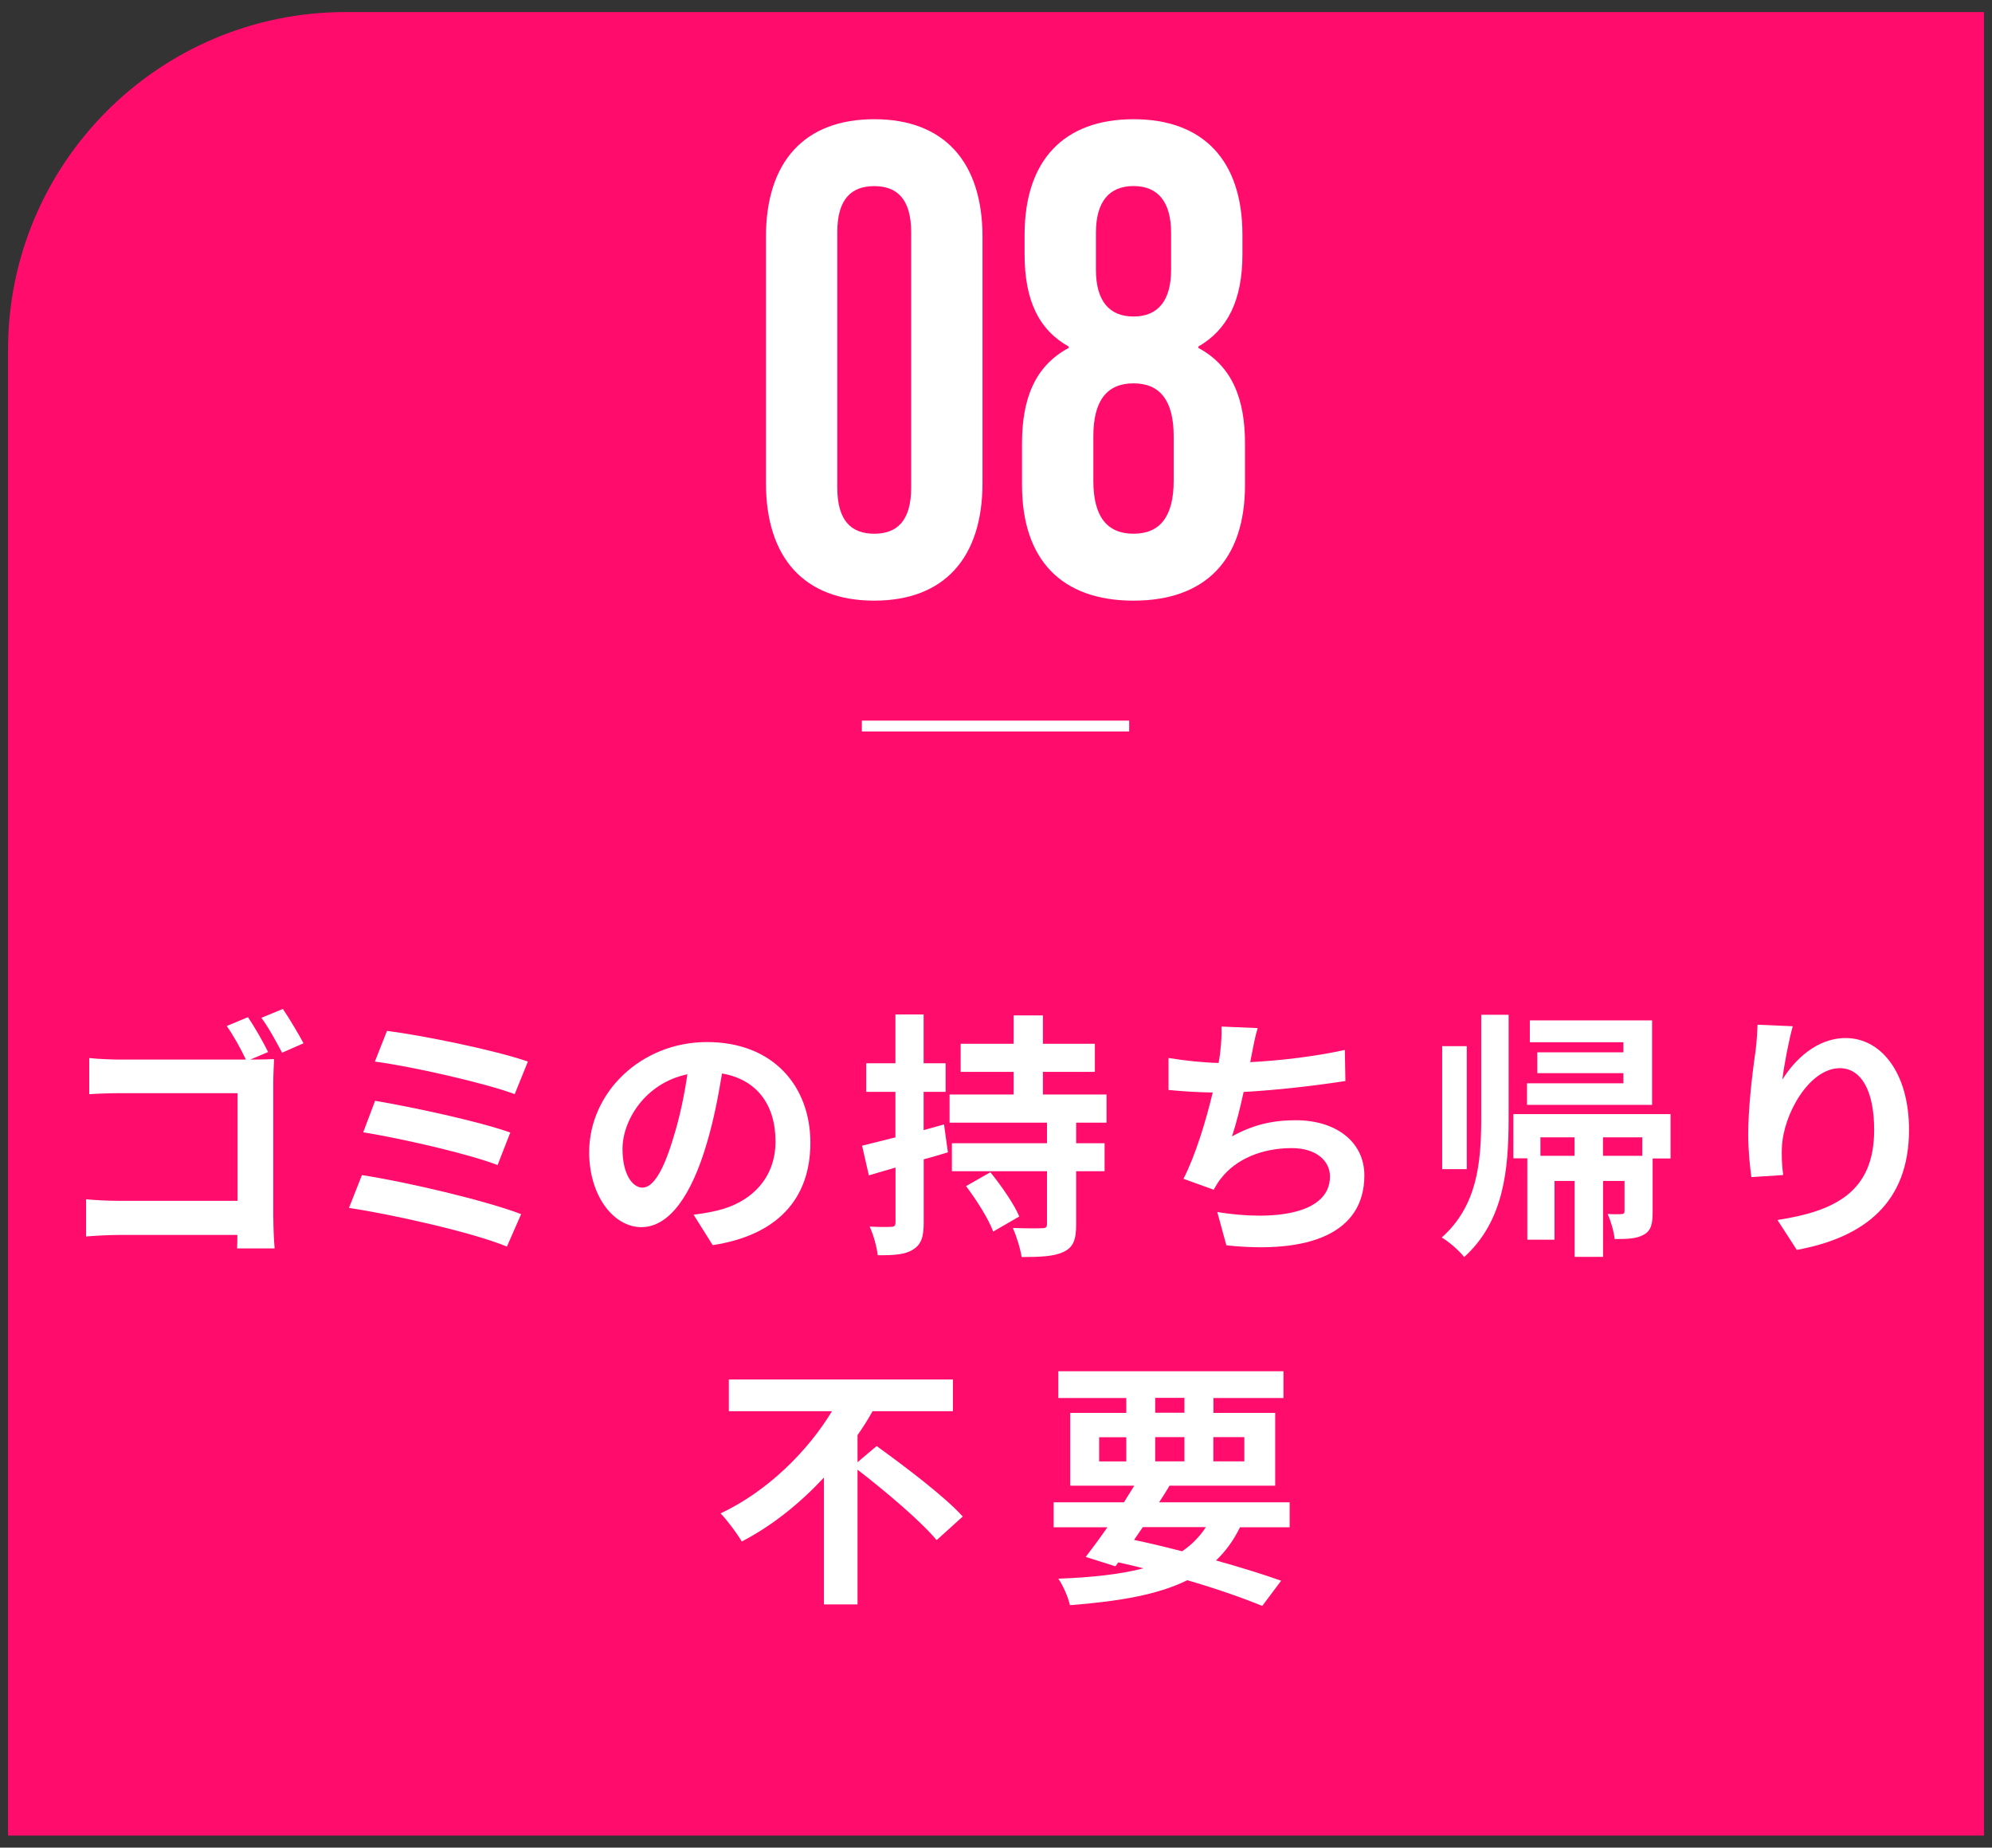
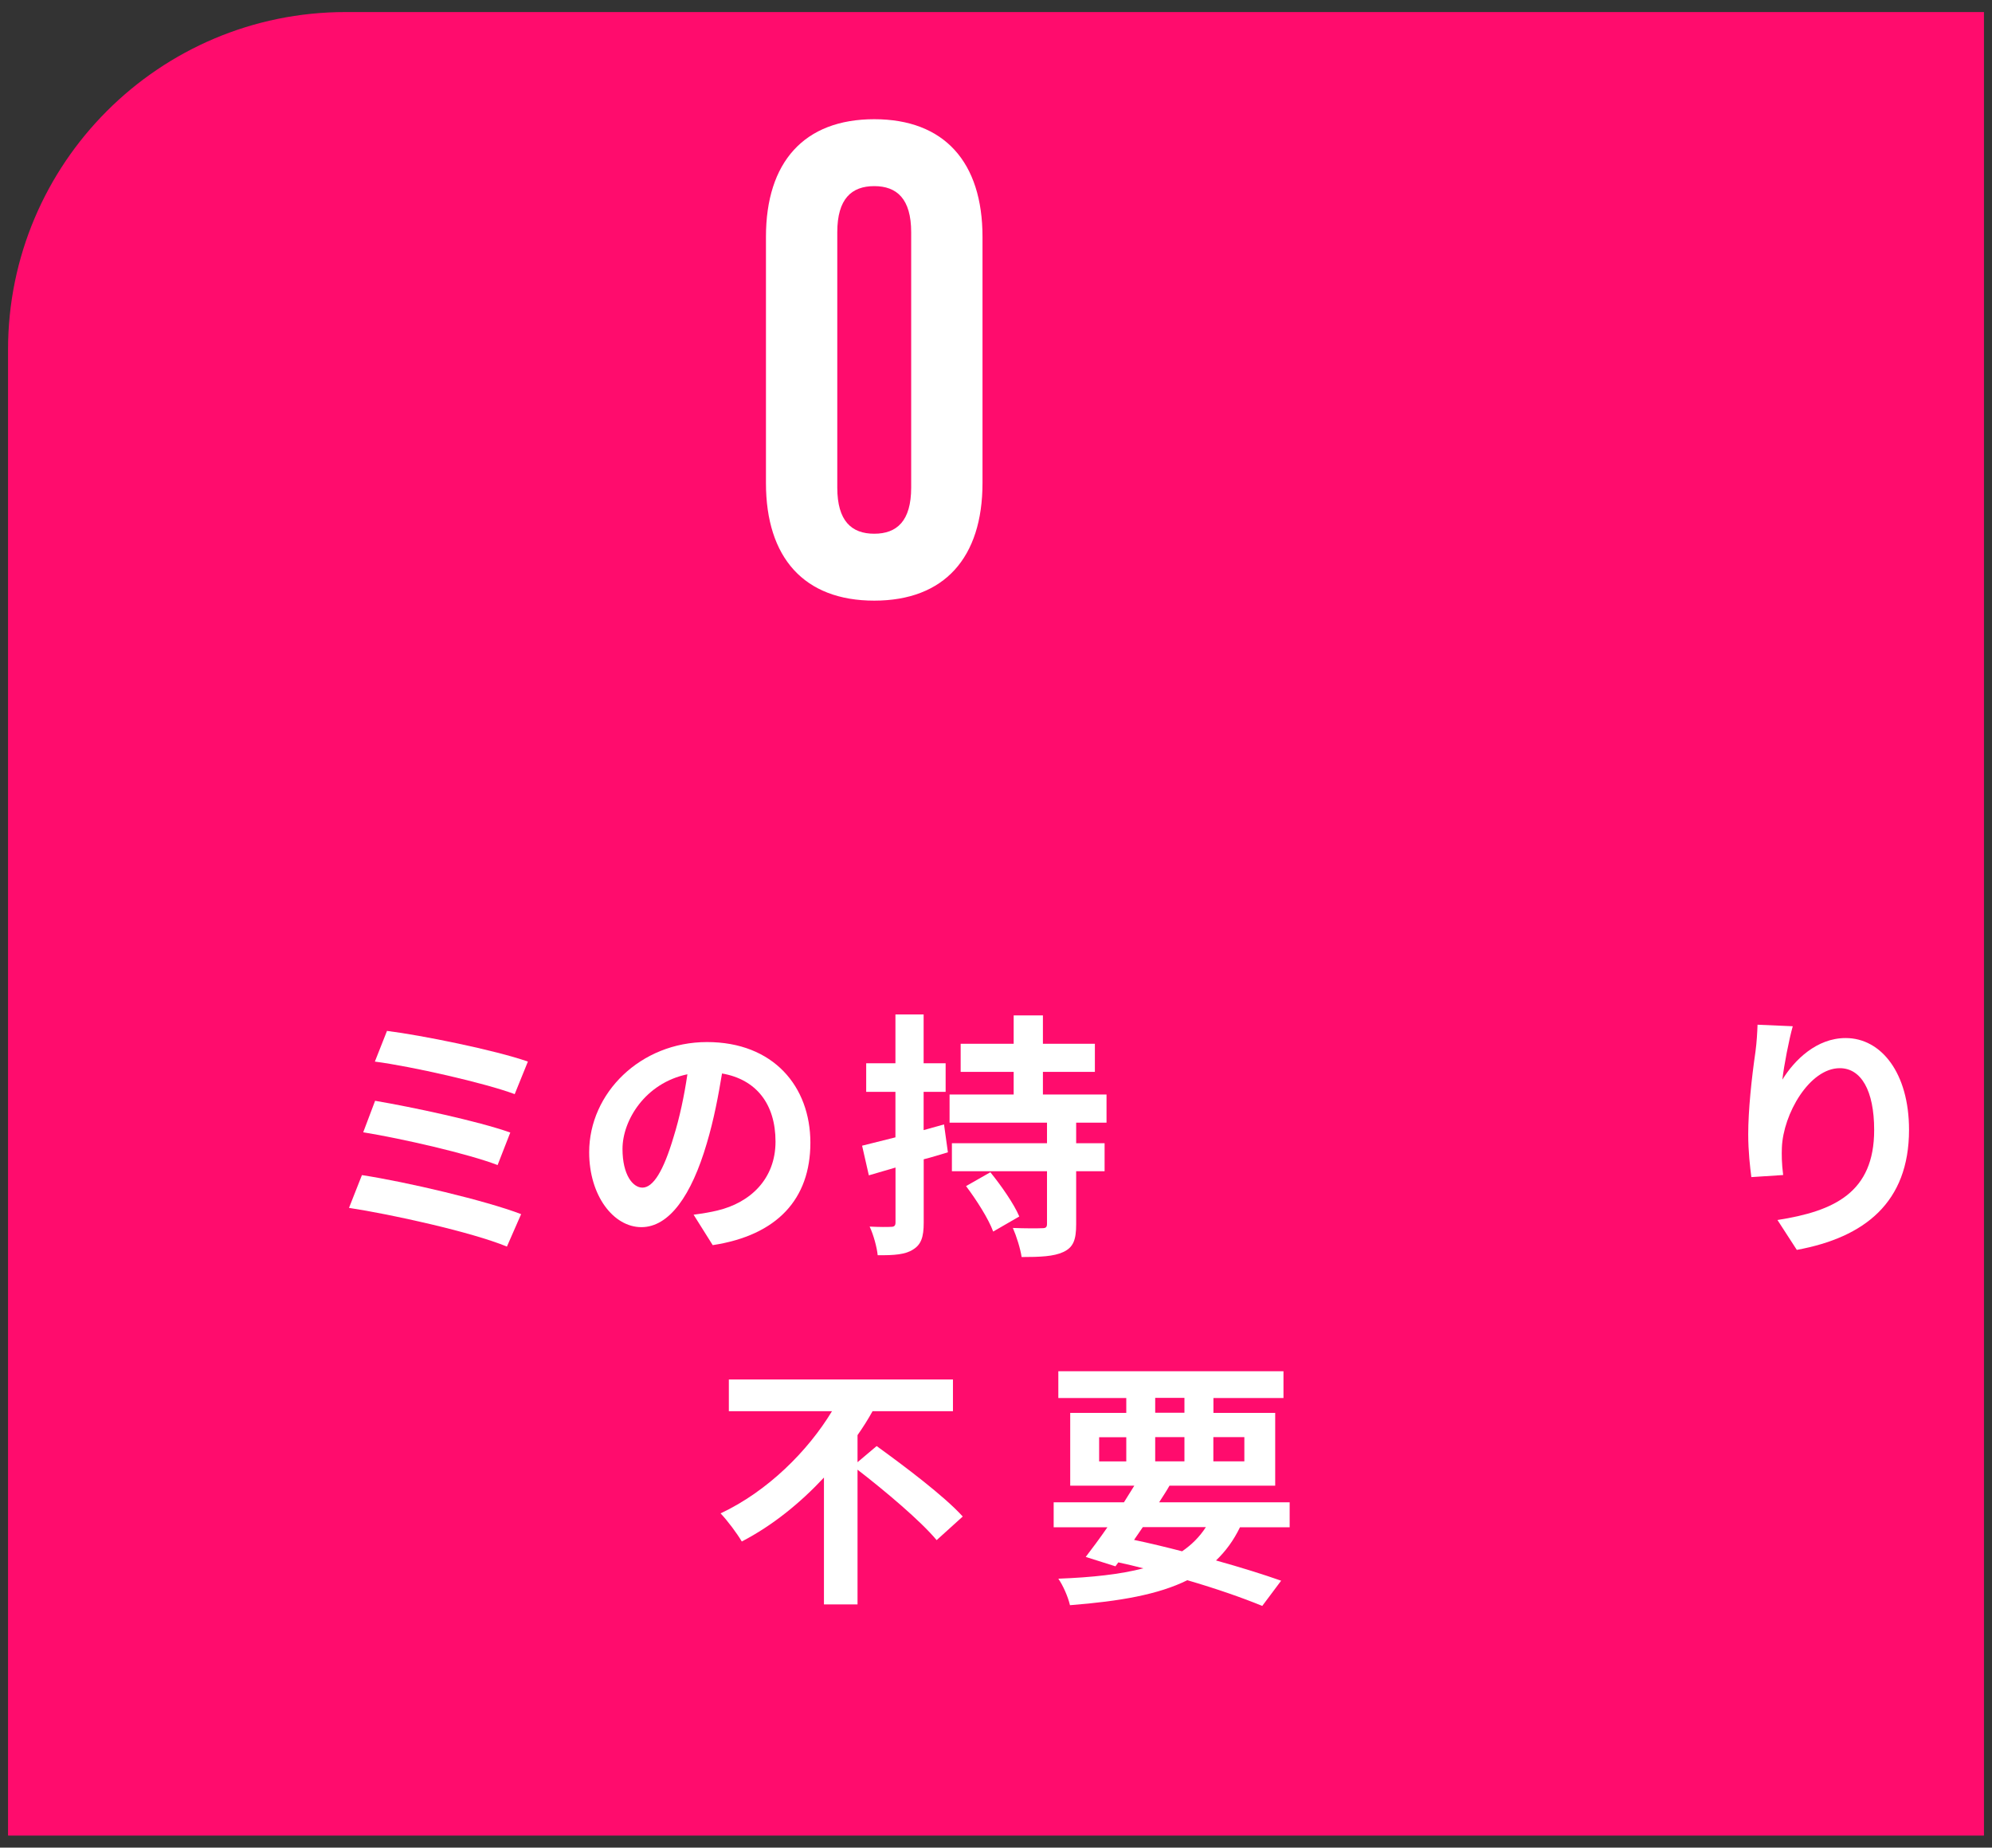
<svg xmlns="http://www.w3.org/2000/svg" id="_レイヤー_1" viewBox="0 0 248 230">
  <rect x="0" y="0" width="248" height="230" fill="#333333" stroke="none" />
  <defs>
    <style>.cls-1{fill:#fff;}.cls-2{fill:#ff0c6d;}.cls-3{fill:none;stroke:#fff;stroke-miterlimit:10;stroke-width:1.35px;}</style>
  </defs>
  <path class="cls-2" d="m43.03,1.5h203.97v227H1V43.53C1,20.33,19.83,1.5,43.03,1.5Z" />
  <path class="cls-1" d="m95.36,60.12v-30.63c0-9.32,4.76-14.65,13.48-14.65s13.48,5.33,13.48,14.65v30.63c0,9.32-4.76,14.65-13.48,14.65s-13.48-5.33-13.48-14.65Zm18.08.58v-31.79c0-4.16-1.78-5.74-4.6-5.74s-4.6,1.58-4.6,5.74v31.79c0,4.16,1.78,5.74,4.6,5.74s4.6-1.58,4.6-5.74Z" />
-   <path class="cls-1" d="m127.24,60.37v-5.16c0-5.58,1.61-9.65,5.81-11.9v-.17c-3.71-2.08-5.49-5.74-5.49-11.49v-2.41c0-9.32,4.92-14.4,13.56-14.4s13.56,5.08,13.56,14.4v2.41c0,5.74-1.86,9.4-5.49,11.49v.17c4.2,2.25,5.81,6.33,5.81,11.9v5.16c0,9.32-4.92,14.4-13.88,14.4s-13.88-5.08-13.88-14.4Zm18.88-.5v-5.58c0-4.41-1.69-6.57-5-6.57s-5,2.16-5,6.57v5.58c0,4.41,1.69,6.57,5,6.57s5-2.16,5-6.57Zm-.32-26.3v-4.58c0-3.83-1.61-5.83-4.68-5.83s-4.68,2-4.68,5.83v4.58c0,3.83,1.61,5.83,4.68,5.83s4.68-2,4.68-5.83Z" />
-   <path class="cls-1" d="m34.03,151.59c0,1.13.07,2.85.16,3.82h-4.67c.03-.52.03-1.1.03-1.68h-14.71c-1.25,0-3.06.1-4.12.19v-4.63c1.09.1,2.54.19,3.99.19h14.87v-13.4h-14.48c-1.35,0-3.09.06-3.99.13v-4.5c1.22.13,2.86.19,3.99.19h15.51c-.61-1.33-1.58-3.04-2.38-4.18l2.64-1.1c.8,1.17,1.93,3.14,2.51,4.34l-2.22.94h.16c.93,0,2.25-.03,2.8-.06-.03.74-.1,2.04-.1,2.98v16.76Zm1.19-25.99c.8,1.17,1.96,3.14,2.57,4.27l-2.67,1.17c-.71-1.33-1.7-3.17-2.58-4.34l2.67-1.1Z" />
  <path class="cls-1" d="m64.88,151.14l-1.77,4.04c-4.35-1.81-14.51-4.04-19.66-4.82l1.61-4.08c5.5.84,15.41,3.17,19.82,4.86Zm-1.35-10.16l-1.58,4.05c-3.7-1.42-11.94-3.3-16.73-4.08l1.48-3.92c4.6.78,12.78,2.52,16.83,3.95Zm2.19-8.83l-1.64,4.05c-3.73-1.39-12.87-3.46-17.41-4.05l1.51-3.82c4.21.52,13.48,2.39,17.54,3.82Z" />
  <path class="cls-1" d="m86.35,151.21c1.22-.16,2.13-.32,2.96-.52,4.09-.97,7.24-3.92,7.24-8.58s-2.38-7.74-6.66-8.48c-.45,2.72-1,5.7-1.9,8.71-1.9,6.47-4.67,10.42-8.14,10.42s-6.5-3.92-6.5-9.32c0-7.38,6.4-13.72,14.67-13.72s12.87,5.53,12.87,12.53-4.12,11.52-12.16,12.75l-2.38-3.79Zm-2.48-9.71c.74-2.36,1.32-5.11,1.71-7.77-5.28,1.1-8.08,5.76-8.08,9.29,0,3.24,1.29,4.82,2.48,4.82,1.32,0,2.61-2.01,3.89-6.34Z" />
  <path class="cls-1" d="m118.02,143.44c-1,.29-1.99.62-3.02.87v7.9c0,1.78-.32,2.72-1.32,3.33-.93.62-2.35.74-4.41.71-.09-.94-.51-2.52-1-3.56,1.19.06,2.29.06,2.67.03.38,0,.55-.13.55-.55v-6.83l-3.32.97-.84-3.69c1.16-.29,2.58-.65,4.15-1.04v-5.66h-3.64v-3.56h3.64v-6.08h3.51v6.08h2.74v3.56h-2.74v4.76l2.54-.71.48,3.46Zm15.96-3.69v2.56h3.54v3.49h-3.54v6.6c0,1.94-.35,2.88-1.61,3.46-1.19.55-2.86.62-5.18.62-.16-1.07-.64-2.59-1.09-3.62,1.45.06,3.12.06,3.64.03.45,0,.61-.1.61-.55v-6.54h-11.84v-3.49h11.84v-2.56h-12.13v-3.5h7.98v-2.82h-6.6v-3.5h6.6v-3.53h3.64v3.53h6.47v3.5h-6.47v2.82h7.92v3.5h-3.77Zm-10.68,6.18c1.32,1.62,2.93,3.92,3.6,5.5l-3.25,1.88c-.58-1.59-2.09-3.95-3.38-5.66l3.02-1.72Z" />
-   <path class="cls-1" d="m167.48,134.57c-3.32.52-8.37,1.13-12.65,1.36-.42,1.94-.93,3.98-1.45,5.53,2.58-1.42,4.99-2.01,7.92-2.01,5.15,0,8.56,2.78,8.56,6.86,0,7.22-6.89,9.81-17.18,8.71l-1.13-4.14c6.98,1.13,14.03.29,14.03-4.43,0-1.91-1.67-3.53-4.76-3.53-3.67,0-6.92,1.33-8.82,3.79-.36.42-.58.84-.9,1.39l-3.76-1.36c1.51-2.95,2.8-7.22,3.64-10.74-2.03-.03-3.89-.16-5.5-.32v-3.98c1.9.32,4.31.58,6.24.62.06-.49.16-.91.19-1.29.16-1.39.19-2.17.16-3.24l4.51.19c-.35,1.13-.52,2.2-.74,3.27l-.19.97c3.64-.19,7.95-.68,11.78-1.52l.07,3.88Z" />
-   <path class="cls-1" d="m184.41,126.32h3.41v12.88c0,6.47-.61,12.82-5.53,17.28-.61-.78-1.93-1.94-2.8-2.43,4.41-3.92,4.92-9.26,4.92-14.86v-12.88Zm-1.8,19.22h-3.06v-15.31h3.06v15.31Zm25.36-1.33h-2.22v6.63c0,1.46-.16,2.33-1.09,2.85-.9.52-2.09.55-3.64.55-.1-.97-.48-2.27-.87-3.11.77.03,1.48.03,1.74,0,.26,0,.36-.1.36-.36v-3.76h-2.67v9.45h-3.54v-9.45h-2.51v7.31h-3.38v-10.13h-1.74v-5.5h19.57v5.5Zm-2.29-6.67h-15.57v-2.69h12v-1.26h-10.72v-2.59h10.72v-1.26h-11.65v-2.72h15.22v10.52Zm-9.65,6.34v-2.3h-4.25v2.3h4.25Zm8.43-2.3h-4.89v2.3h4.89v-2.3Z" />
  <path class="cls-1" d="m223.19,127.77c-.45,1.59-1.09,4.85-1.29,6.63,1.51-2.46,4.28-5.18,7.88-5.18,4.44,0,7.89,4.37,7.89,11.42,0,9.06-5.54,13.4-13.97,14.95l-2.41-3.72c7.08-1.1,12.04-3.43,12.04-11.2,0-4.95-1.64-7.7-4.28-7.7-3.77,0-7.05,5.7-7.21,9.9-.03.87-.03,1.91.16,3.4l-3.96.26c-.16-1.23-.39-3.2-.39-5.34,0-2.98.42-6.96.9-10.26.16-1.17.23-2.46.26-3.37l4.38.19Z" />
  <path class="cls-1" d="m109.14,180.01c3.44,2.49,8.4,6.21,10.72,8.77l-3.25,2.94c-1.99-2.39-6.37-6.08-9.85-8.77v16.77h-4.18v-15.79c-2.93,3.14-6.37,5.96-10.23,7.96-.61-1.04-1.8-2.62-2.64-3.5,5.86-2.75,10.88-7.77,13.87-12.72h-12.84v-3.95h27.9v3.95h-10.01c-.55,1-1.19,2.01-1.87,2.98v3.37l2.38-2.01Z" />
  <path class="cls-1" d="m154.38,190.11c-.8,1.65-1.8,3.01-2.99,4.14,3.12.87,5.92,1.75,8.11,2.52l-2.35,3.14c-2.44-1-5.69-2.14-9.33-3.2-3.6,1.78-8.36,2.62-14.61,3.11-.26-1.1-.87-2.46-1.45-3.3,4.25-.16,7.72-.55,10.59-1.29-1.03-.26-2.06-.52-3.12-.74l-.36.49-3.7-1.17c.8-1.04,1.74-2.3,2.7-3.69h-6.69v-3.11h8.75c.45-.71.87-1.39,1.29-2.07h-7.98v-9.06h6.98v-1.85h-8.46v-3.33h28.03v3.33h-8.72v1.85h7.69v9.06h-13.16c-.38.68-.84,1.36-1.29,2.07h16.25v3.11h-6.18Zm-17.54-8.19h3.38v-3.01h-3.38v3.01Zm4.34,9.77c2,.42,4.02.91,5.99,1.42,1.19-.81,2.19-1.81,2.96-3.01h-7.85l-1.09,1.59Zm2.64-15.83h3.64v-1.85h-3.64v1.85Zm3.64,6.05v-3.01h-3.64v3.01h3.64Zm3.6-3.01v3.01h3.86v-3.01h-3.86Z" />
-   <line class="cls-3" x1="107.3" y1="90.38" x2="140.58" y2="90.38" />
</svg>